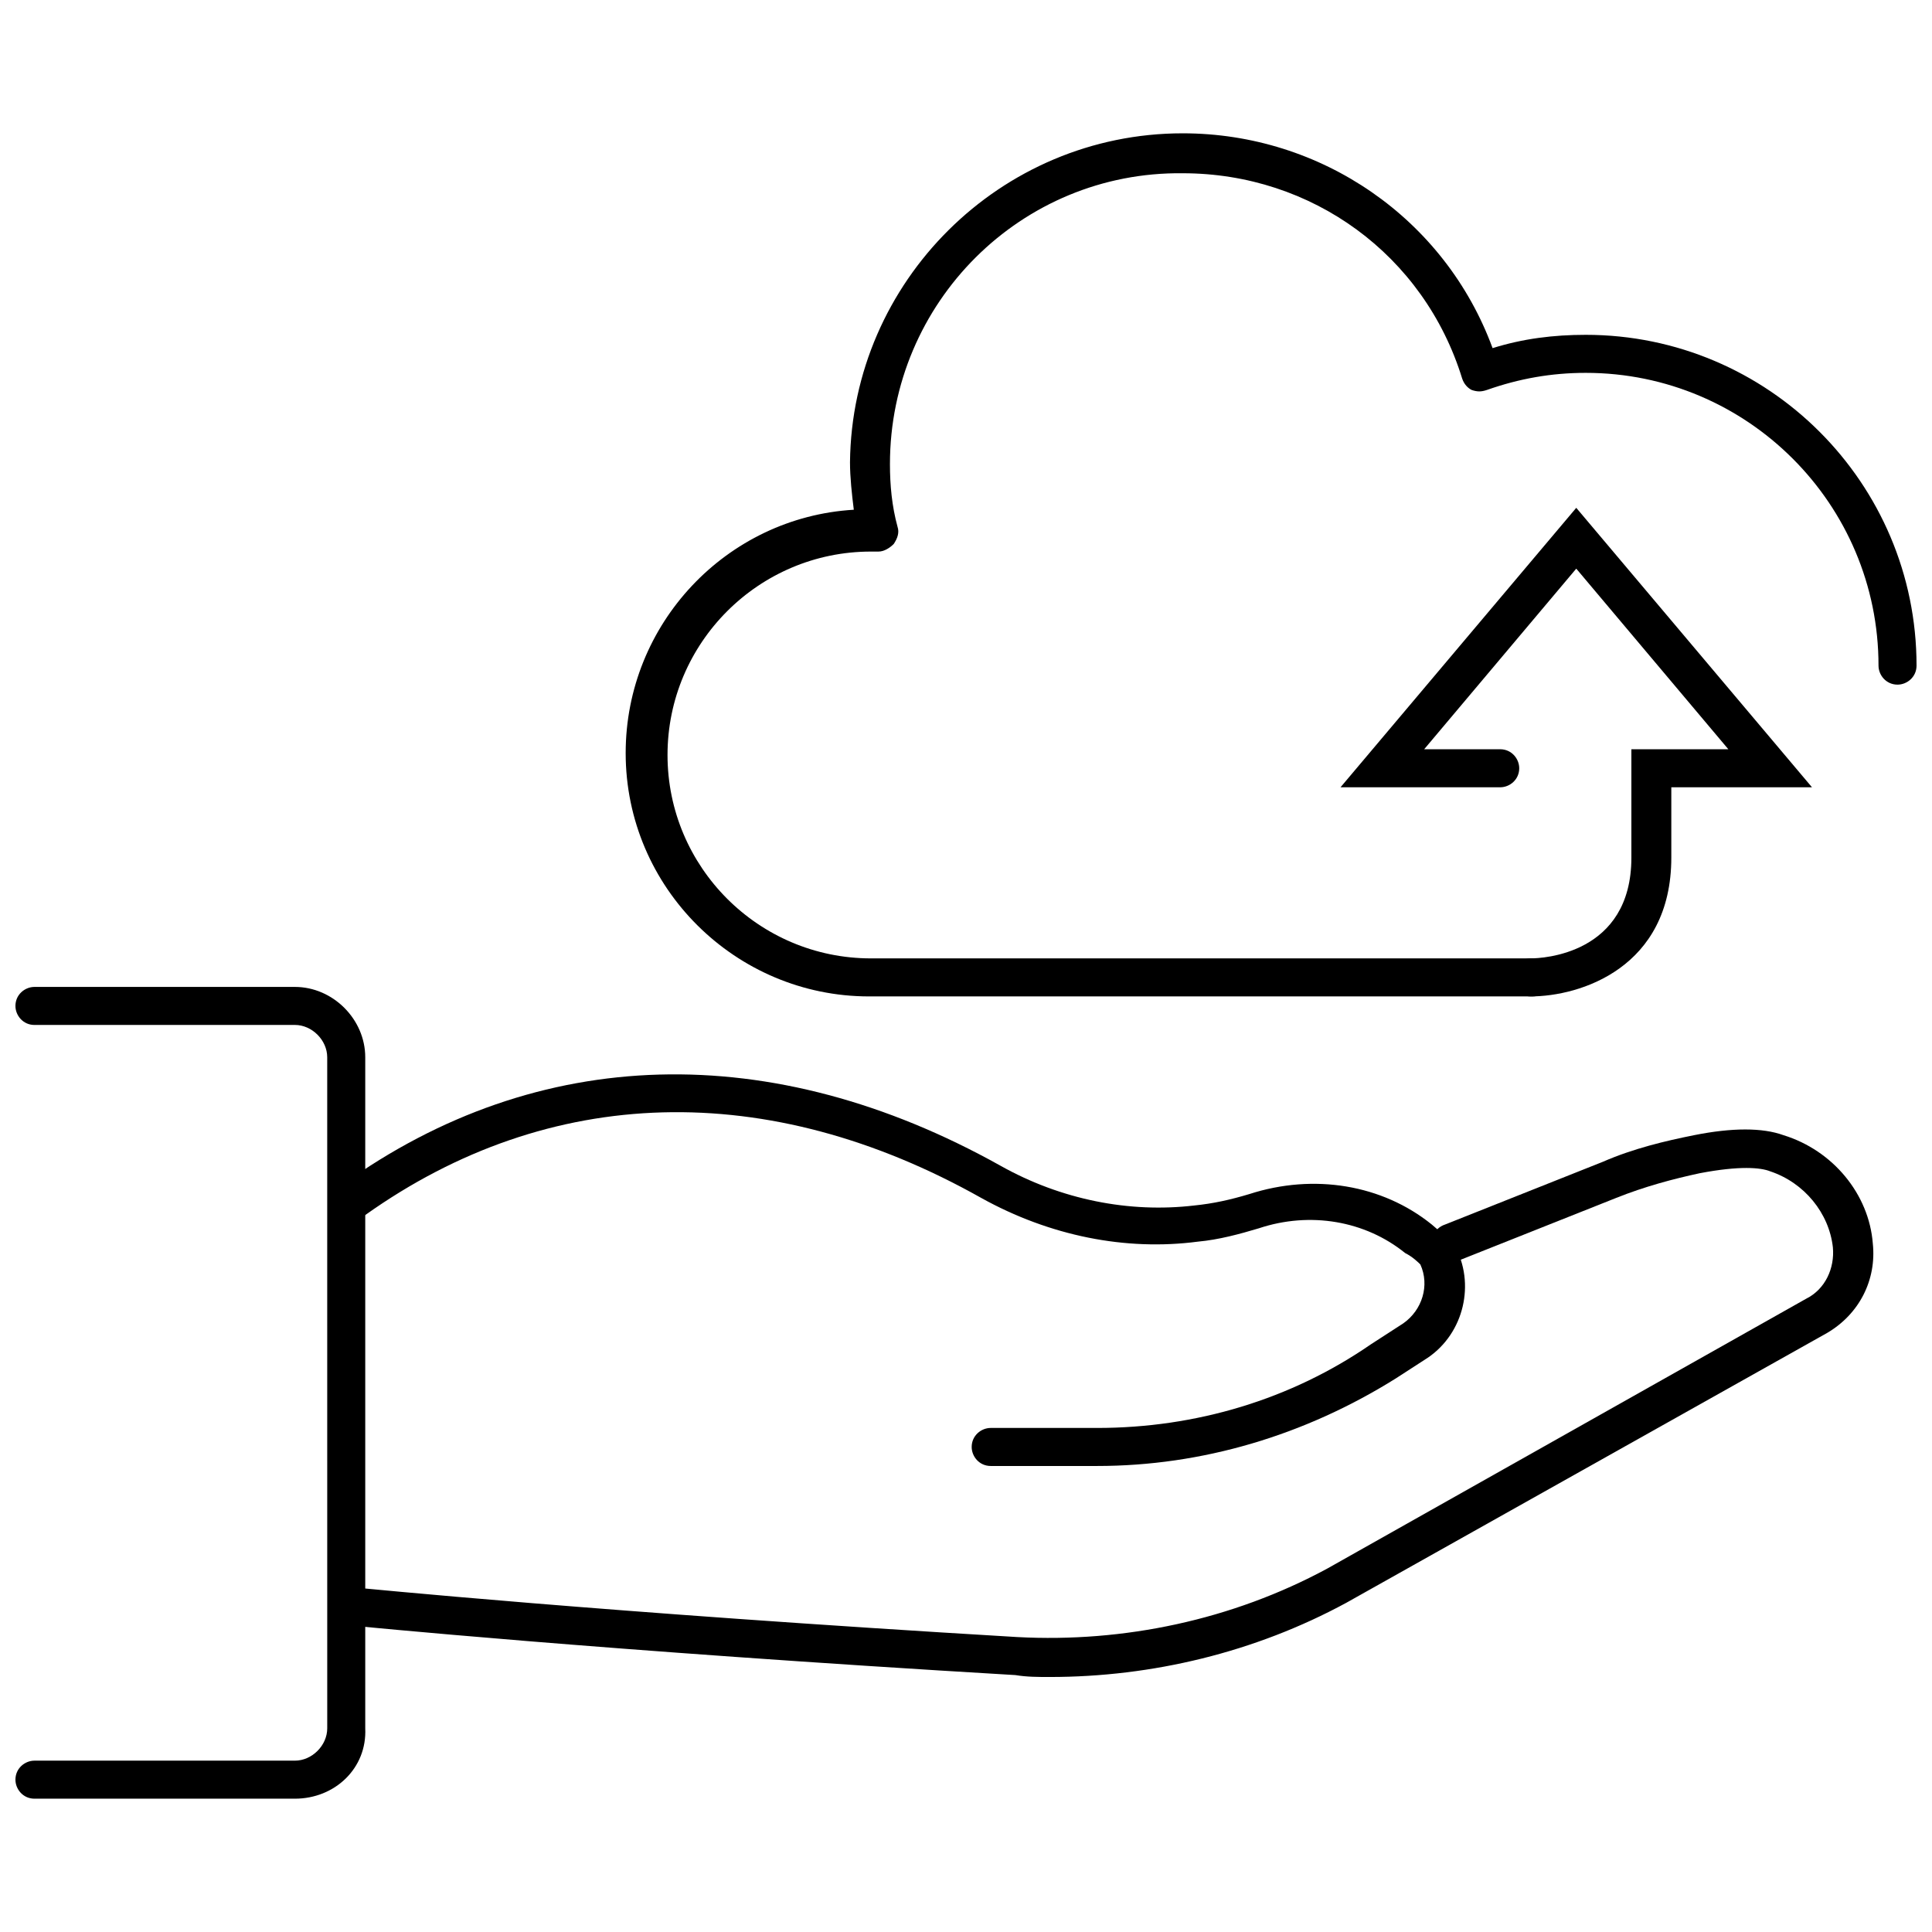
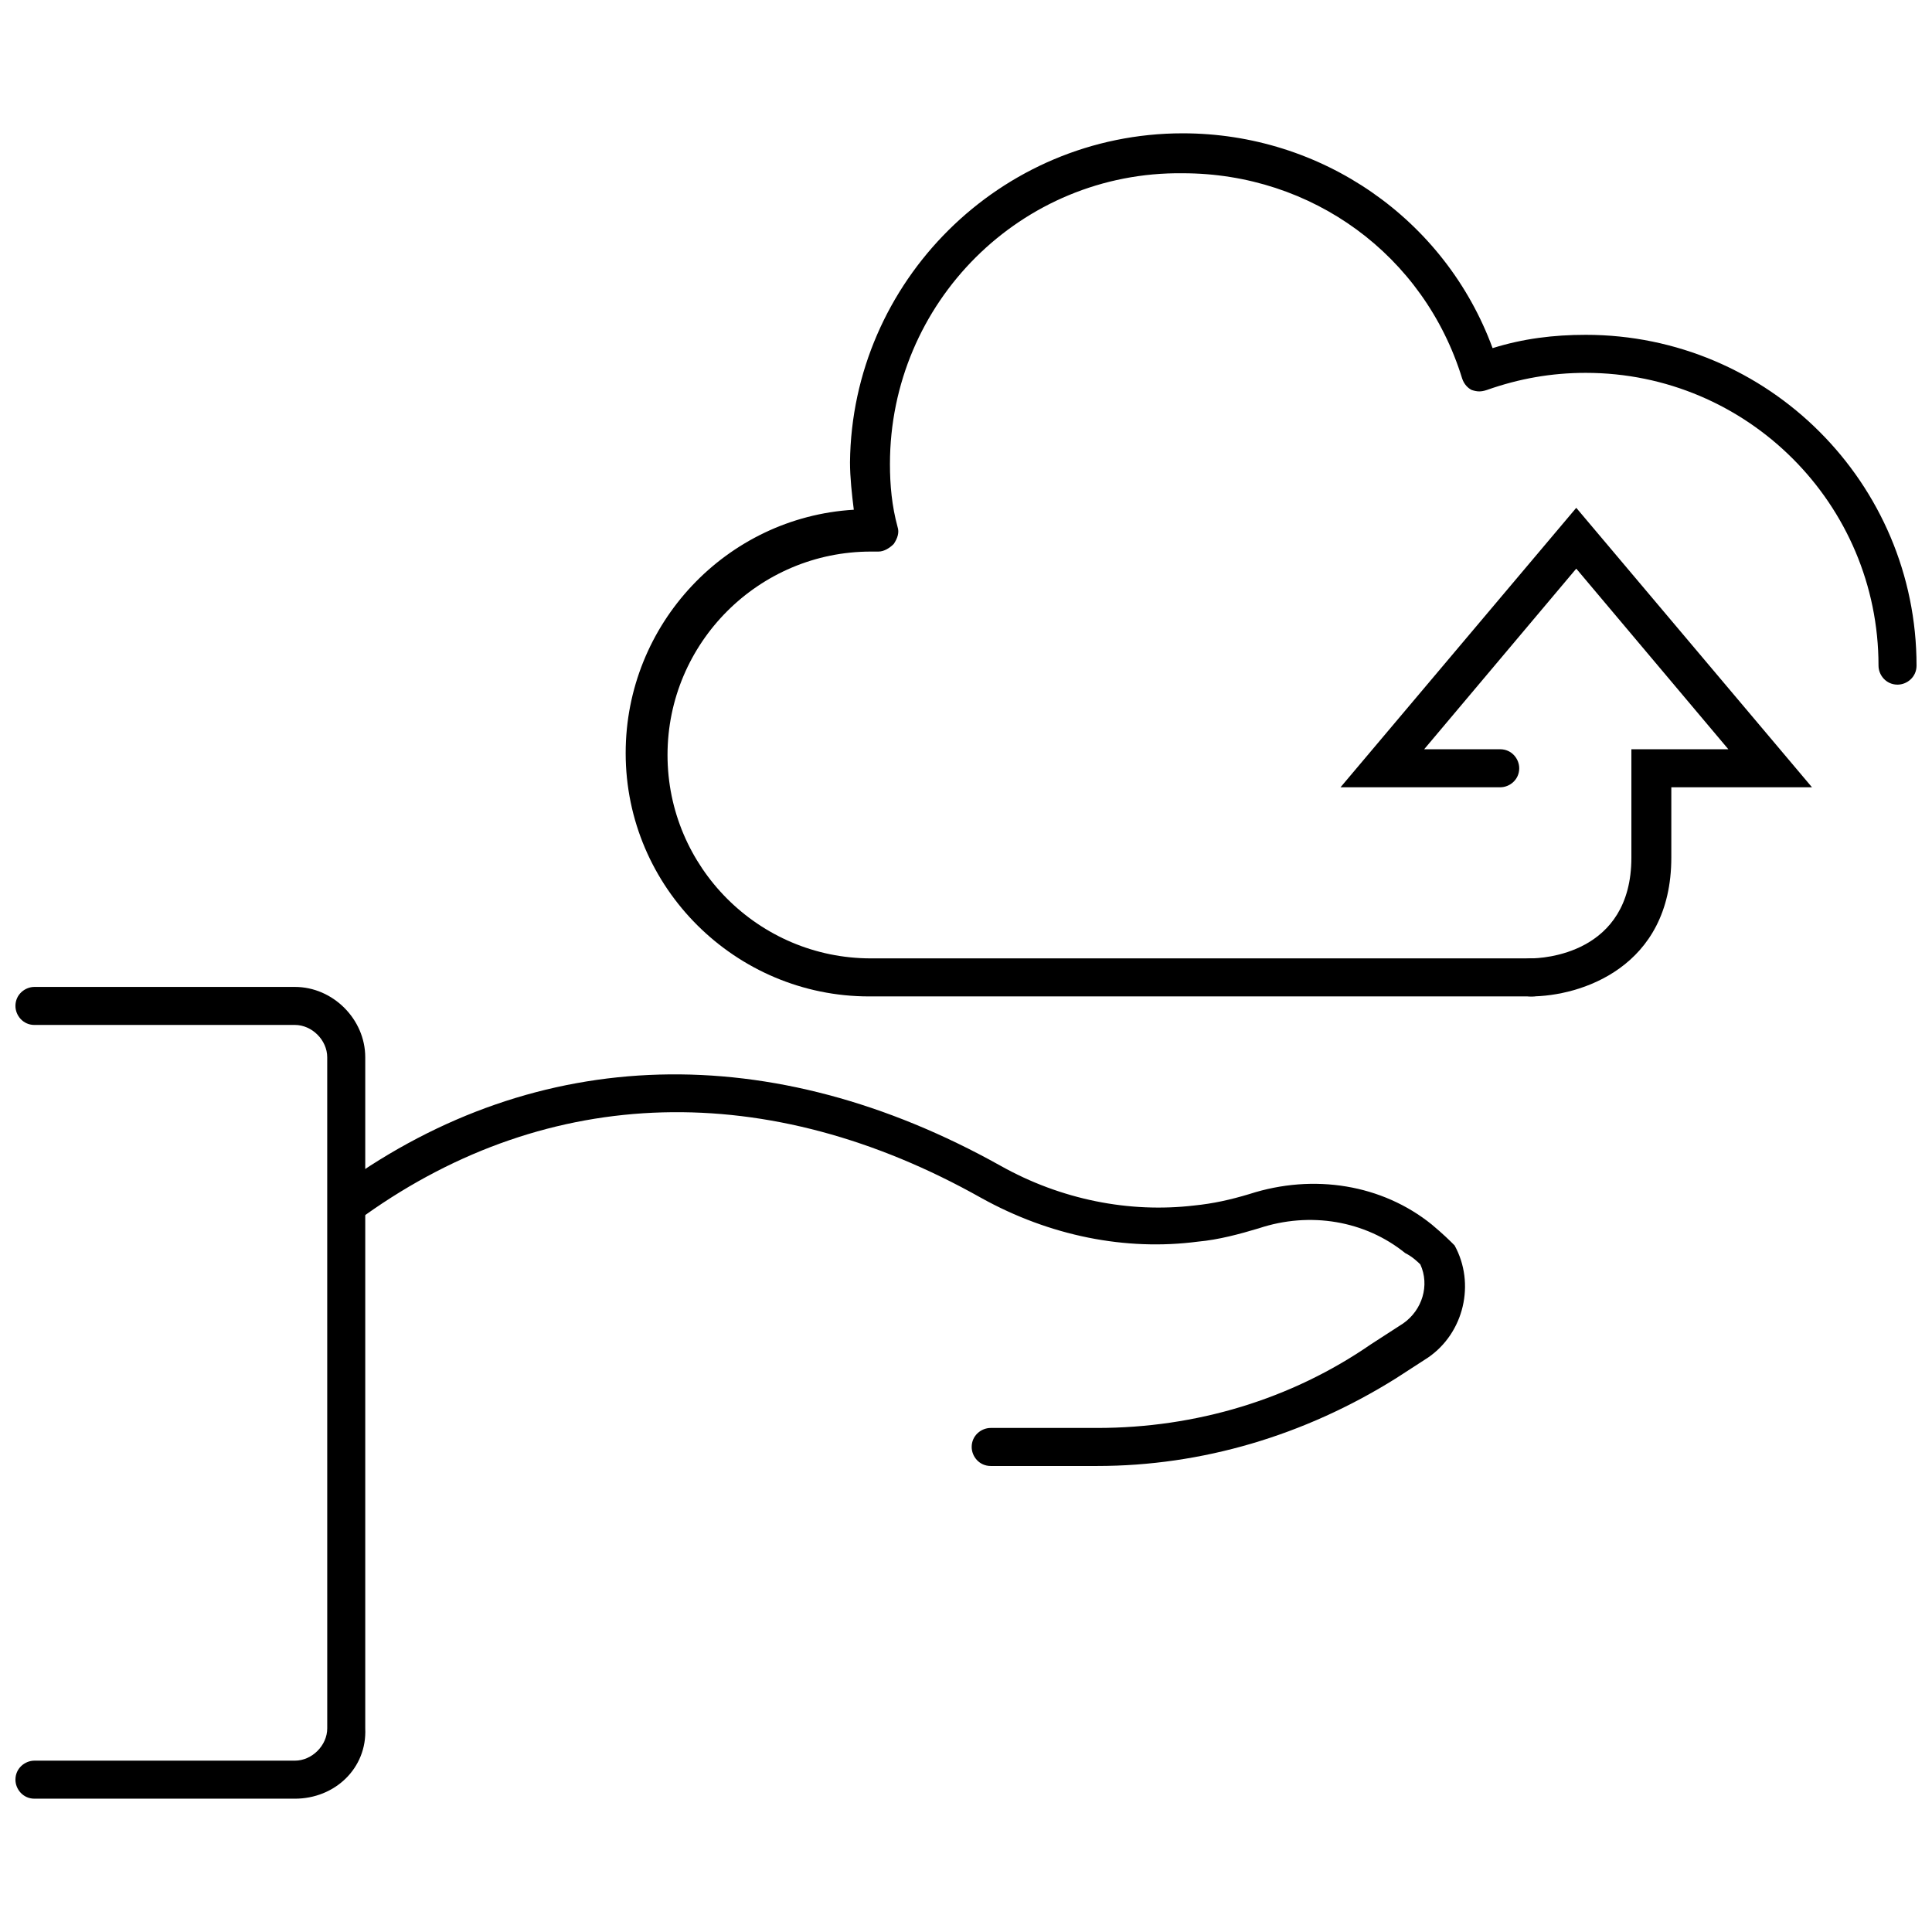
<svg xmlns="http://www.w3.org/2000/svg" width="800px" height="800px" version="1.1" viewBox="144 144 512 512">
  <defs>
    <clipPath id="b">
      <path d="m148.09 405h92.906v216h-92.906z" />
    </clipPath>
    <clipPath id="a">
      <path d="m309 179h342.9v230h-342.9z" />
    </clipPath>
  </defs>
  <path d="m434.76 532.5h-28.215c-3.023 0-5.039-2.519-5.039-5.039 0-3.023 2.519-5.039 5.039-5.039h28.215c26.199 0 51.387-7.559 72.547-22.168l8.566-5.543c5.039-3.527 7.055-10.078 4.535-15.617-0.504-0.504-2.016-2.016-4.031-3.023-10.578-8.566-25.191-11.082-38.793-6.551-5.039 1.512-10.578 3.023-16.121 3.527-19.145 2.519-39.297-1.512-57.434-11.586-56.426-31.738-114.36-30.23-163.23 4.535-2.519 1.512-5.543 1.008-7.055-1.008-1.512-2.519-1.008-5.543 1.008-7.055 51.891-37.281 113.86-38.793 174.32-5.039 16.121 9.07 34.258 12.594 51.387 10.578 5.039-0.504 9.574-1.512 14.609-3.023 17.129-5.543 35.266-2.519 48.367 8.062 3.023 2.519 5.039 4.535 5.039 4.535l1.008 1.008c5.543 10.078 2.519 23.176-7.055 29.727l-8.566 5.543c-24.18 15.117-51.383 23.176-79.094 23.176z" />
-   <path d="m422.17 588.42c-3.023 0-6.047 0-9.07-0.504-110.84-6.551-175.32-13.098-175.83-13.098-3.023-0.504-5.039-3.023-4.535-5.543 0.504-3.023 3.023-5.039 5.543-4.535 0.504 0 64.992 6.551 175.32 13.098 28.215 1.512 56.93-4.535 82.121-18.137l126.96-71.539c5.039-2.519 7.559-8.062 7.055-13.602-1.008-9.07-7.559-17.129-16.625-20.152-2.519-1.008-8.062-1.512-18.641 0.504-7.055 1.512-14.609 3.527-22.168 6.551l-41.816 16.625c-2.519 1.008-5.543 0-6.551-3.023-1.008-2.519 0-5.543 3.023-6.551l41.816-16.625c8.062-3.527 16.625-5.543 24.184-7.055 10.078-2.016 18.137-2.016 23.68 0 13.098 4.031 22.672 15.617 23.68 28.719 1.008 9.574-3.527 18.641-12.09 23.68l-127.47 71.539c-24.184 13.102-51.391 19.648-78.594 19.648z" />
  <g clip-path="url(#b)">
    <path d="m222.15 620.67h-69.02c-3.023 0-5.039-2.519-5.039-5.039 0-3.023 2.519-5.039 5.039-5.039h69.023c4.535 0 8.566-4.031 8.566-8.566l-0.004-177.84c0-4.535-4.031-8.566-8.566-8.566l-69.02 0.004c-3.023 0-5.039-2.519-5.039-5.039 0-3.023 2.519-5.039 5.039-5.039h69.023c10.078 0 18.641 8.566 18.641 18.641v177.84c0.5 10.582-8.062 18.645-18.645 18.645z" />
  </g>
  <g clip-path="url(#a)">
    <path d="m382.36 408.06h-8.062c-35.266 0-64.488-28.719-64.488-64.488 0-34.258 26.703-62.473 60.457-64.488-0.504-4.031-1.008-8.566-1.008-12.594 0.508-47.859 39.805-87.16 88.172-87.16 36.777 0 69.527 22.672 82.121 56.93 8.062-2.519 16.121-3.527 24.688-3.527 48.367 0 87.664 39.297 87.664 87.664 0 3.023-2.519 5.039-5.039 5.039-3.023 0-5.039-2.519-5.039-5.039 0-42.824-34.762-77.586-77.586-77.586-9.07 0-17.633 1.512-26.199 4.535-1.512 0.504-2.519 0.504-4.031 0-1.008-0.504-2.016-1.512-2.519-3.023-10.078-32.746-39.801-54.41-74.059-54.41-42.824-0.504-77.586 34.258-77.586 77.082 0 5.543 0.504 11.082 2.016 16.625 0.504 1.512 0 3.023-1.008 4.535-1.008 1.008-2.519 2.016-4.031 2.016h-1.008-1.008c-29.727 0-53.906 24.184-53.906 53.906 0 29.727 24.184 53.906 53.906 53.906h175.32c3.023 0 5.039 2.519 5.039 5.039 0 3.023-2.519 5.039-5.039 5.039z" />
  </g>
  <path d="m549.63 408.06c-3.023 0-5.039-2.519-5.039-5.039 0-3.023 2.519-5.039 5.039-5.039 3.023 0 26.703-1.008 26.703-26.703v-28.719h25.695l-40.305-47.863-40.305 47.863h20.152c3.023 0 5.039 2.519 5.039 5.039 0 3.023-2.519 5.039-5.039 5.039h-42.32l62.473-74.059 62.473 74.059h-37.281v18.641c-0.004 29.227-24.184 36.781-37.285 36.781z" />
</svg>